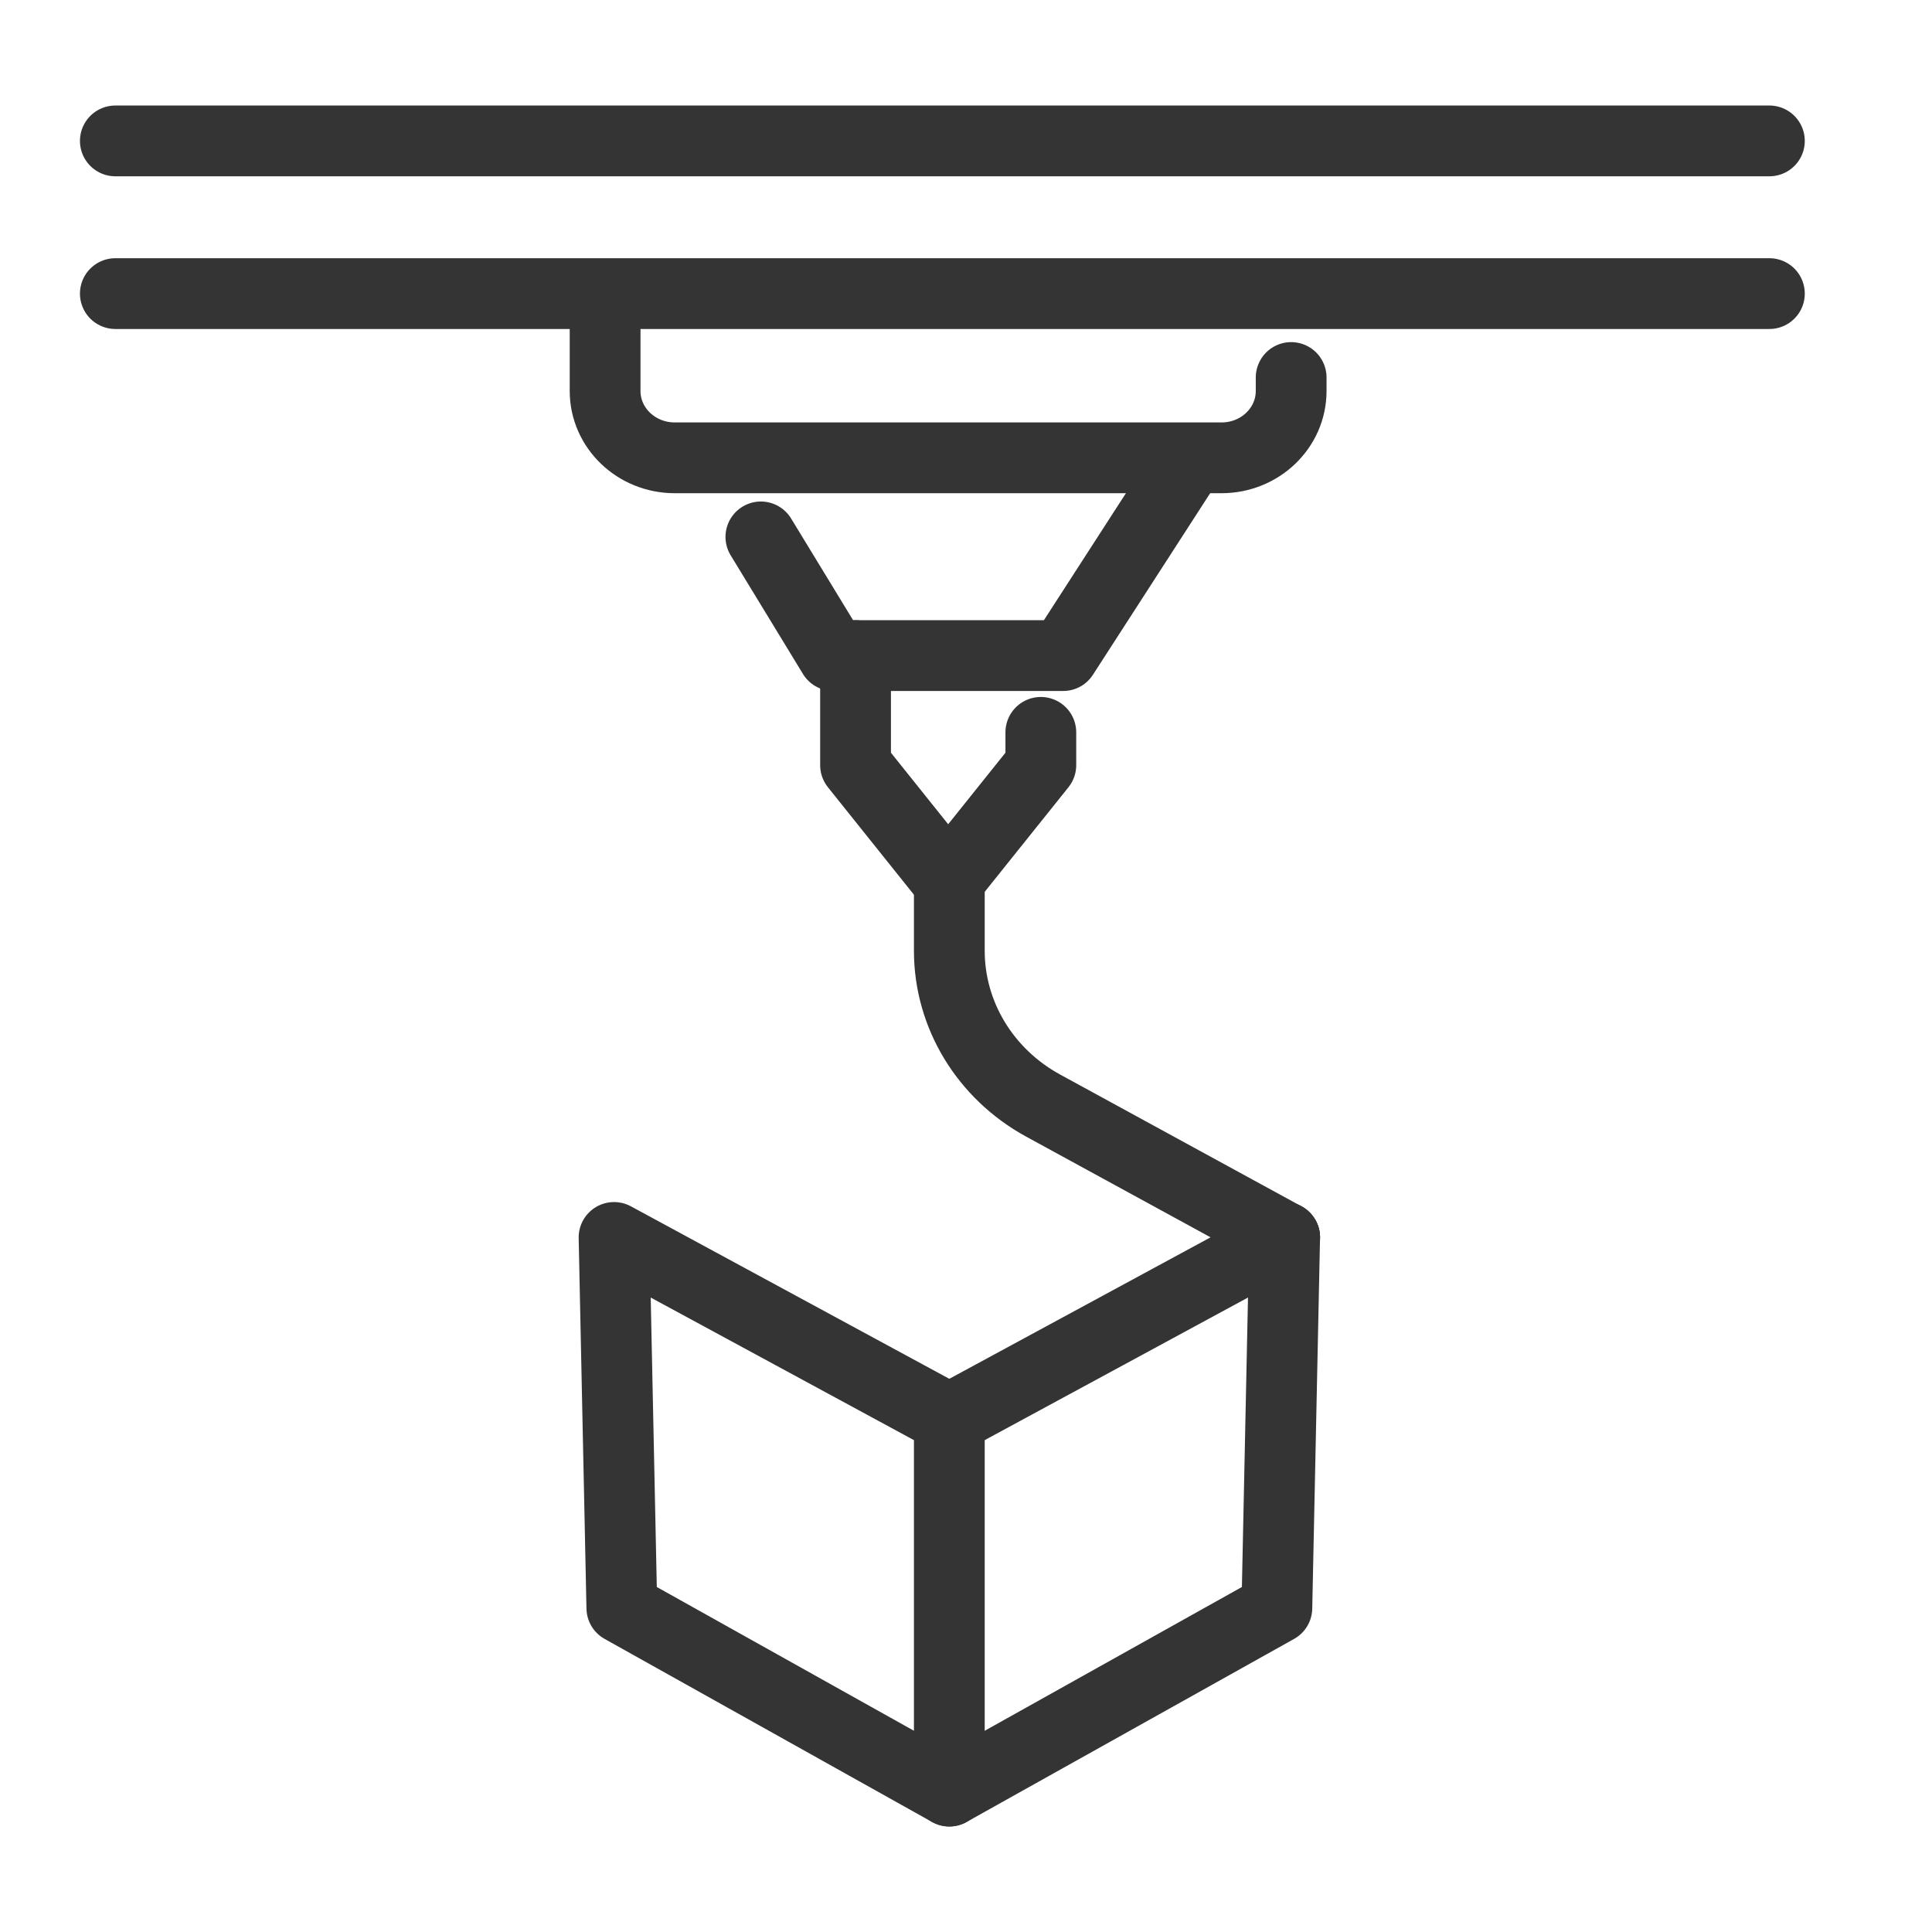
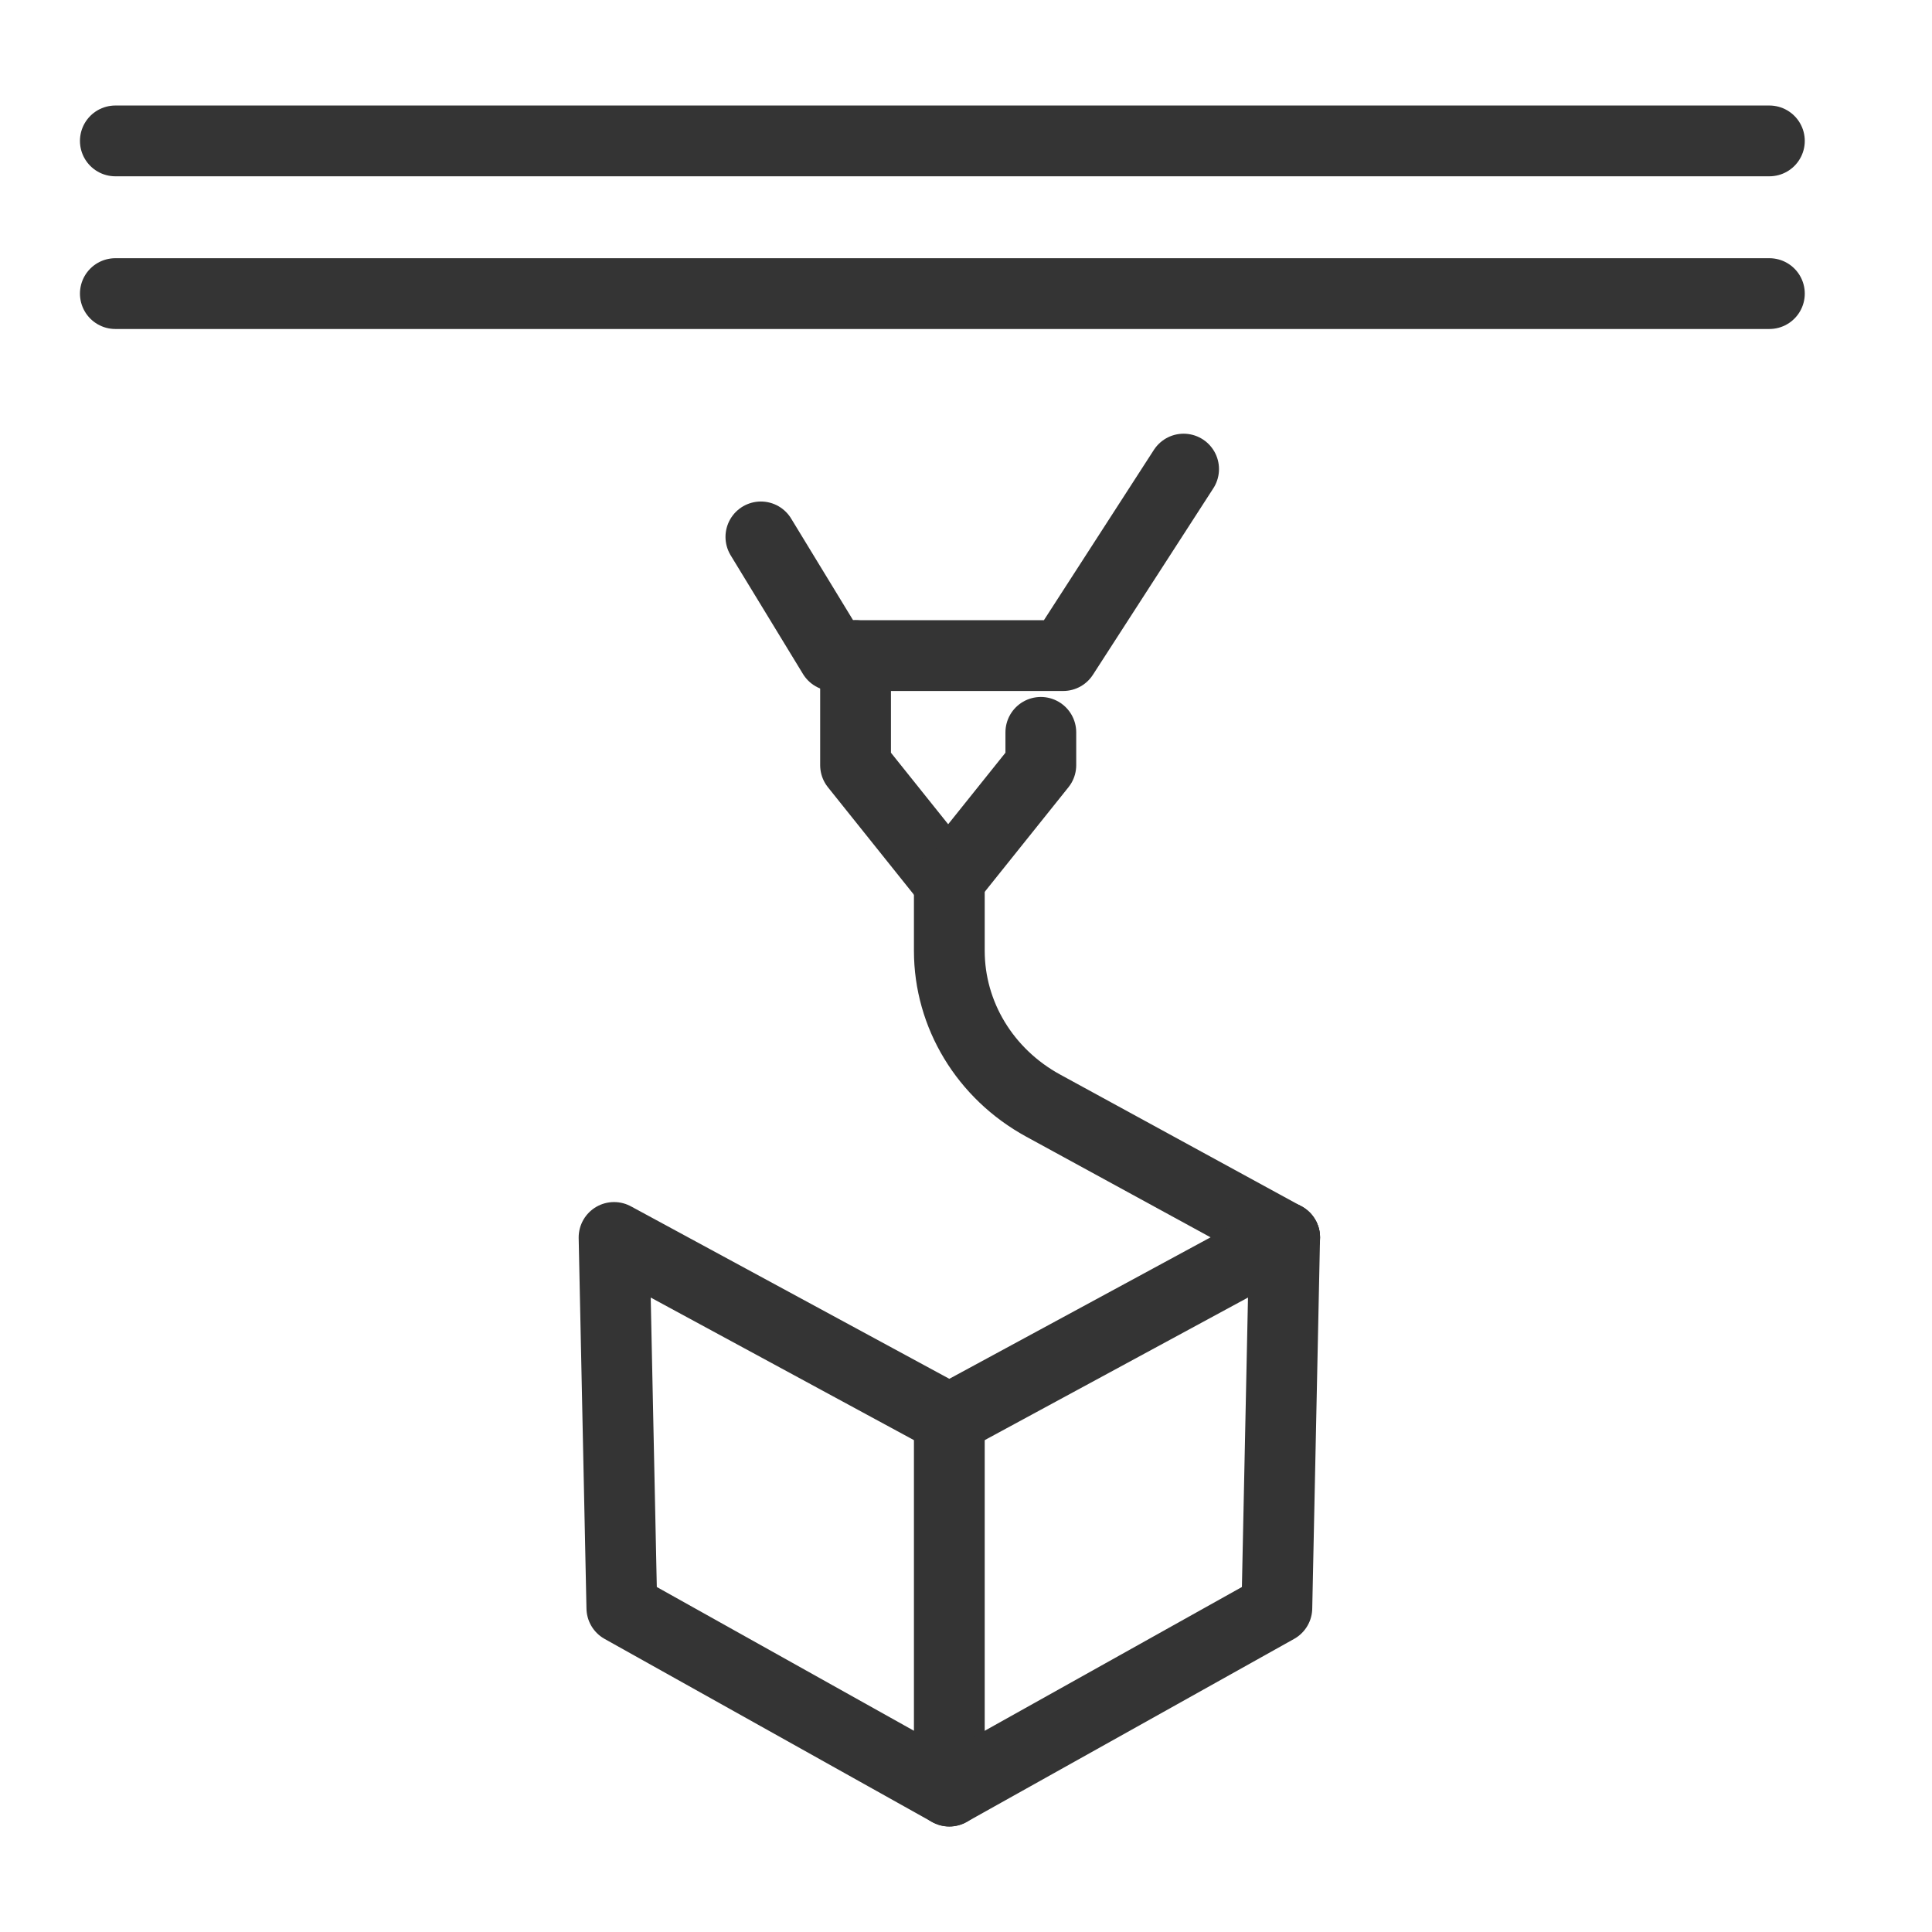
<svg xmlns="http://www.w3.org/2000/svg" viewBox="0 0 300 300" id="_3D_Printed">
  <defs>
    <style>.cls-1{fill:none;stroke:#343434;stroke-linecap:round;stroke-linejoin:round;stroke-width:10.99px;}</style>
  </defs>
-   <path d="M200.49,58.62v2.09c0,5.74-4.84,10.38-10.81,10.38h-84.91c-5.97,0-10.81-4.65-10.81-10.38v-12.27" class="cls-1" />
  <polyline points="183.79 72.84 165.09 101.8 129.38 101.8 118.15 83.37" class="cls-1" />
  <polyline points="161.62 113.72 161.62 118.81 147.23 136.78 132.85 118.81 132.85 101.8" class="cls-1" />
  <line y2="21.88" x2="274.75" y1="21.88" x1="17.91" class="cls-1" />
  <line y2="45.59" x2="17.91" y1="45.59" x1="274.75" class="cls-1" />
  <path d="M199.48,192.15l-37.51-20.48c-9-4.92-14.56-14.1-14.56-24.04v-10.85" class="cls-1" />
  <polyline points="147.41 278.12 147.41 220.35 95.35 192.15 96.56 249.69 147.41 278.12" class="cls-1" />
  <polyline points="147.41 278.12 198.27 249.69 199.48 192.15" class="cls-1" />
  <line y2="220.35" x2="147.41" y1="192.15" x1="199.48" class="cls-1" />
</svg>